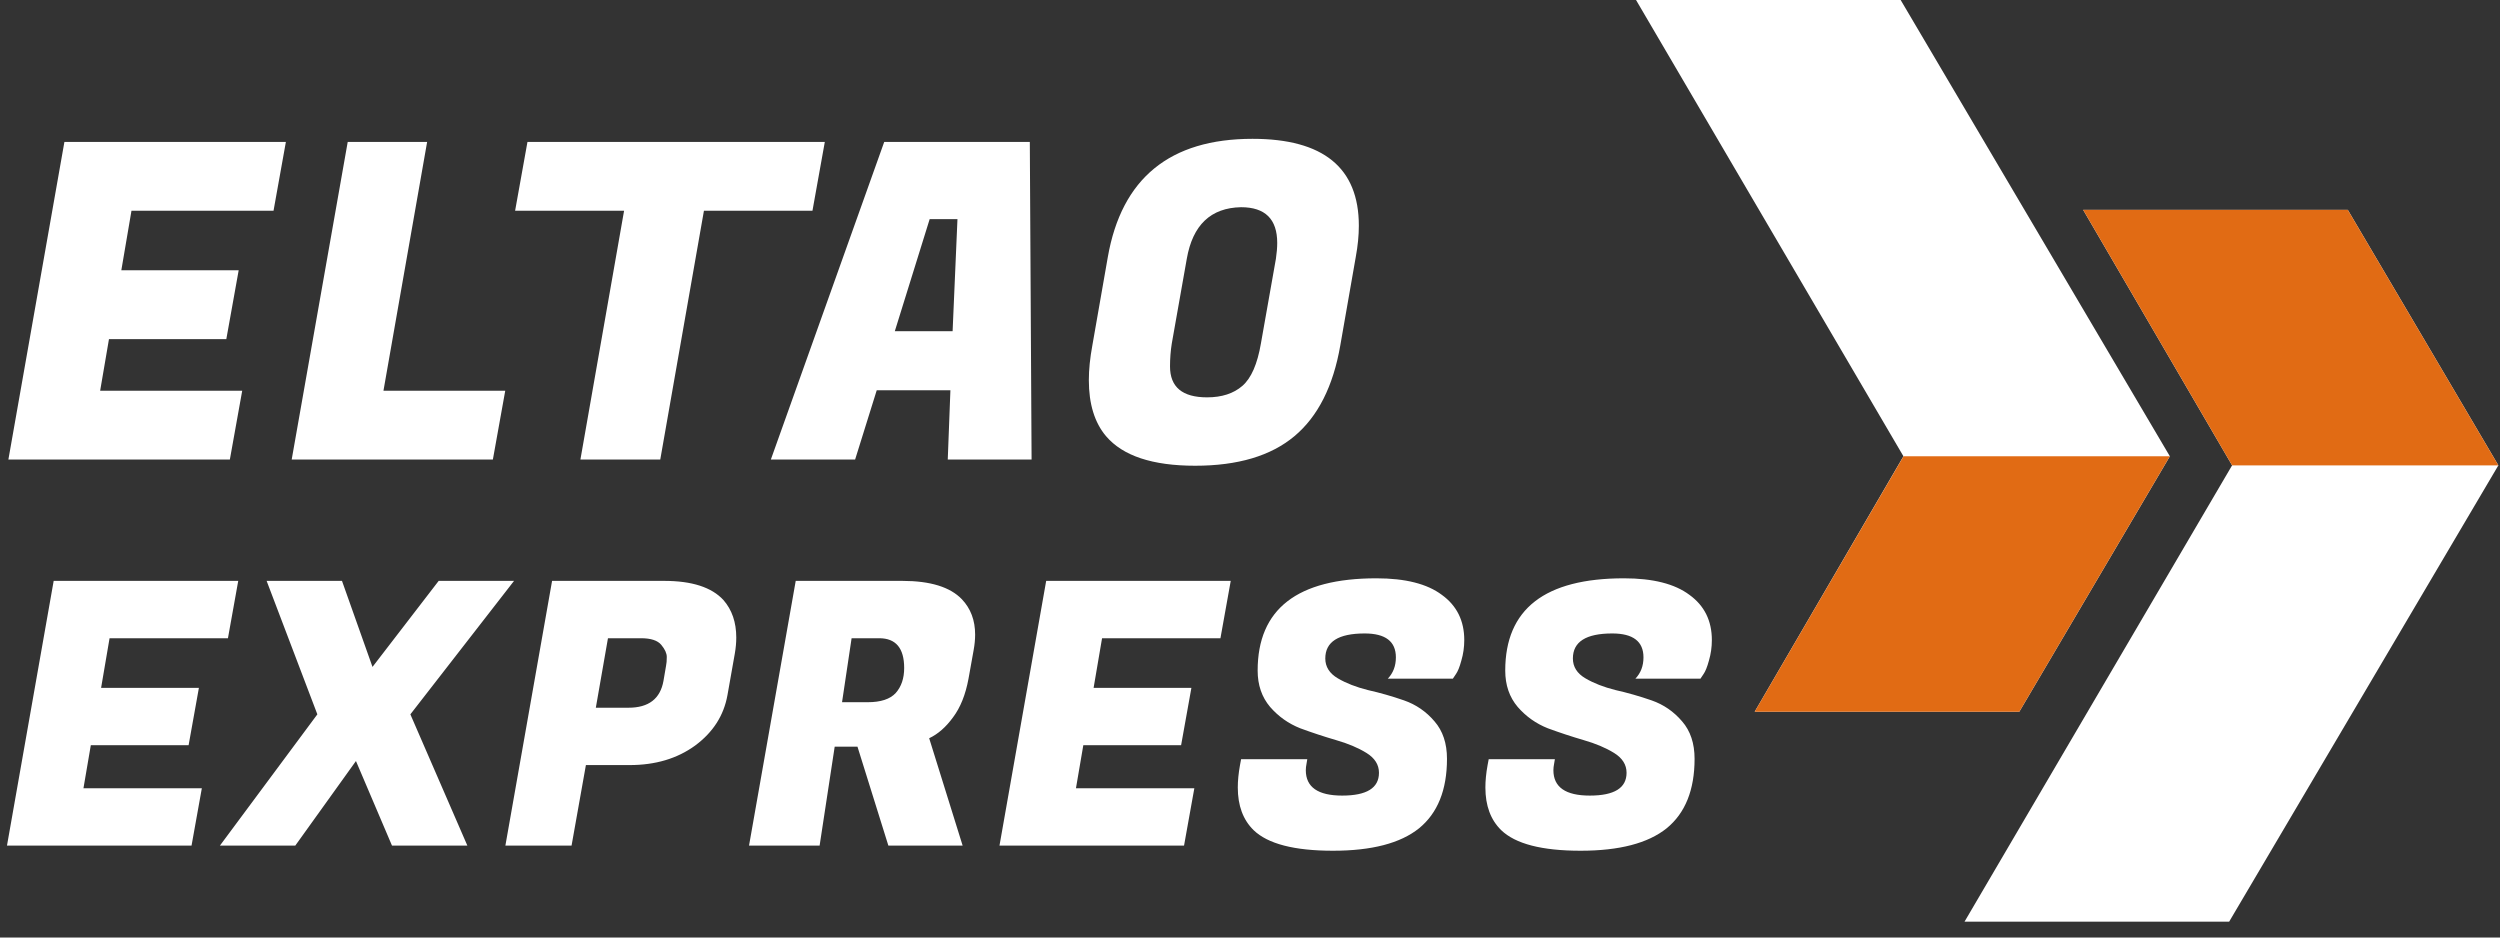
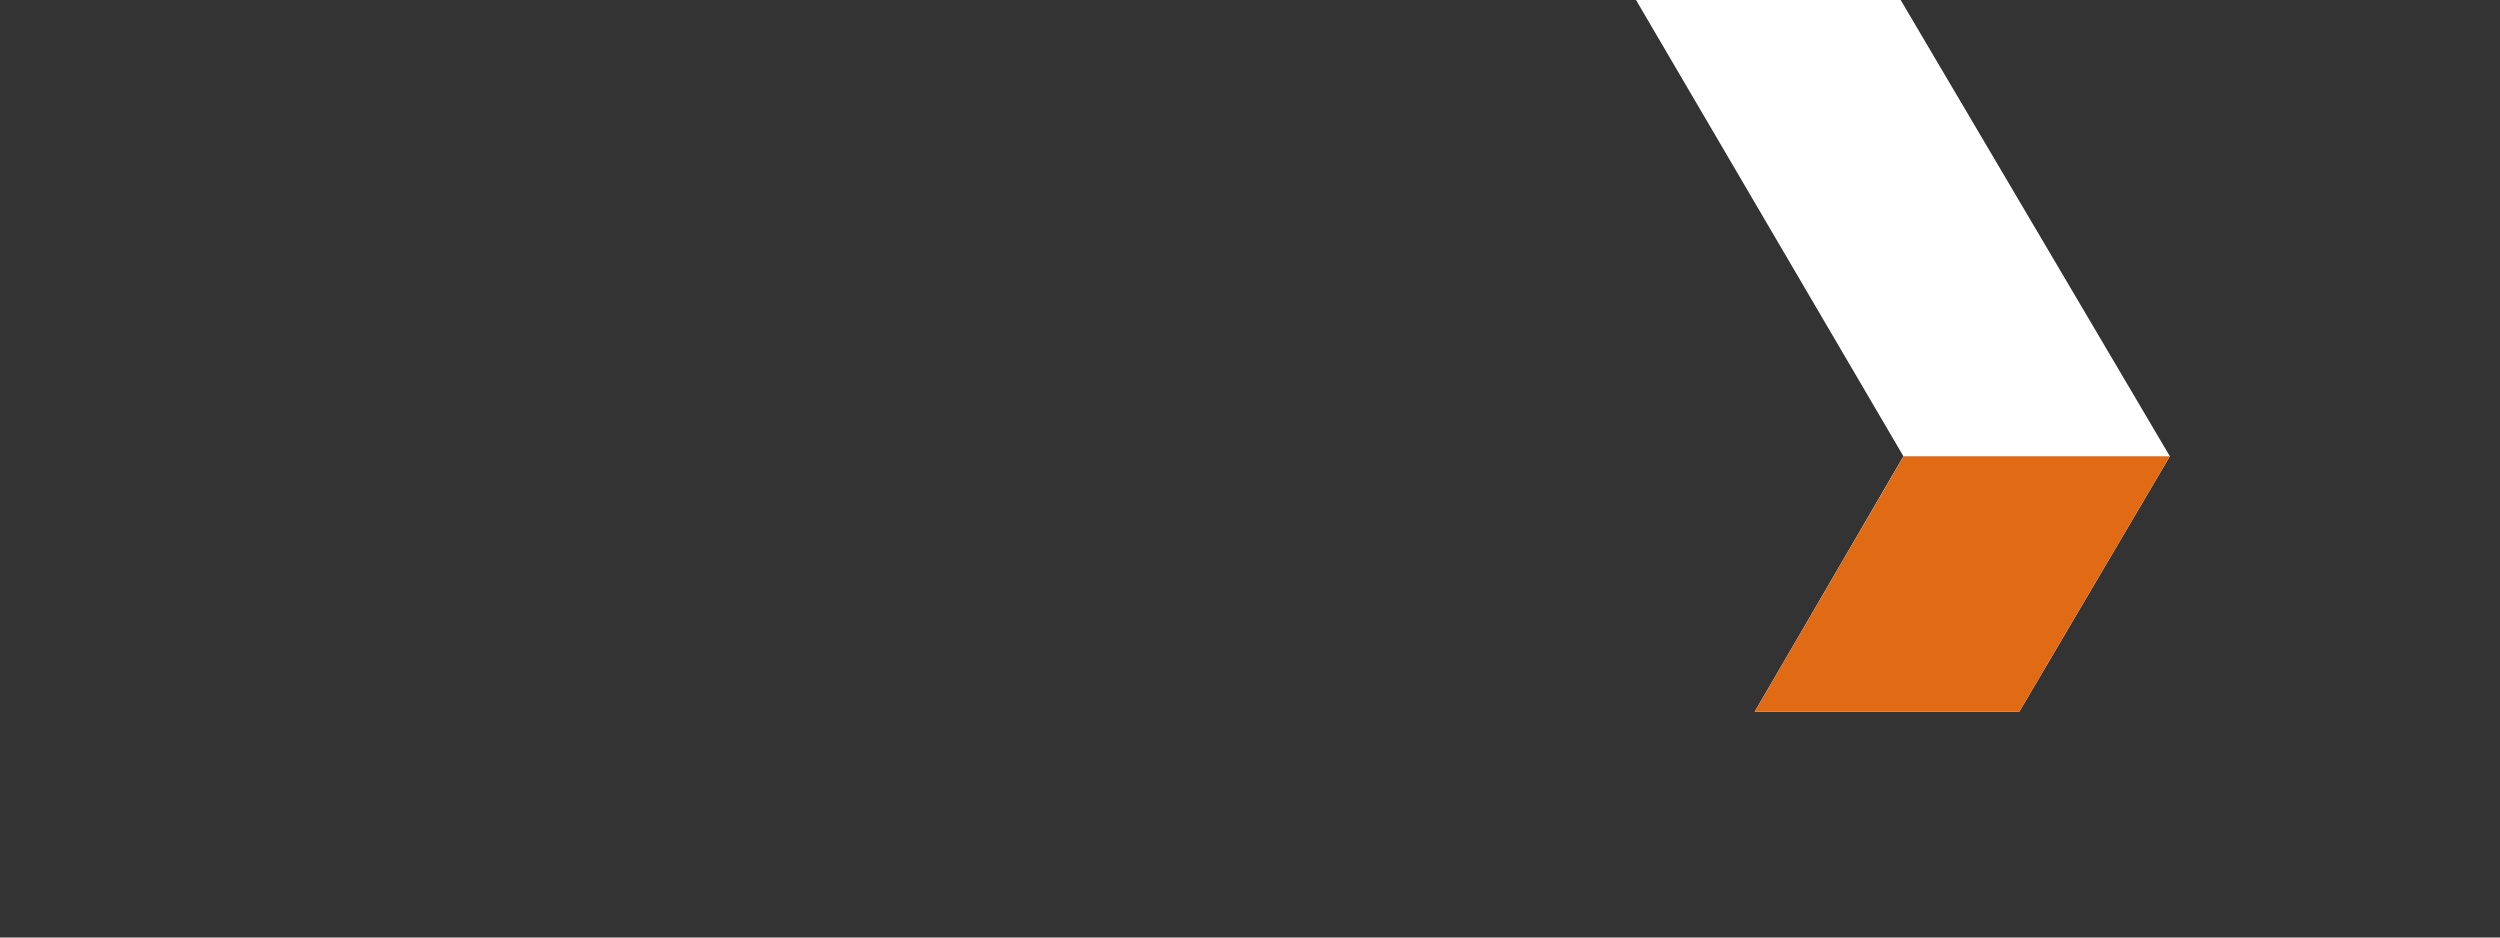
<svg xmlns="http://www.w3.org/2000/svg" width="136" height="51" viewBox="0 0 136 51" fill="none">
  <rect x="0" y="0" width="136" height="51" fill="#333333" stroke="none" />
  <path d="M89 0H103.396L118.04 24.821L109.849 38.72H95.453L103.547 24.821L89 0Z" fill="white" />
  <path d="M95.453 38.72L103.554 24.82H118.04L109.849 38.72H95.453Z" fill="#E16B14" />
-   <path d="M106.871 50.137L121.267 50.137L135.911 25.316L127.72 11.417L113.324 11.417L121.426 25.316L106.871 50.137Z" fill="white" />
-   <path d="M113.324 11.417L121.425 25.316L135.911 25.316L127.72 11.417L113.324 11.417Z" fill="#E16B14" />
-   <path d="M12.504 25H0.456L3.504 7.72H15.552L14.88 11.464H7.152L6.6 14.704H12.984L12.312 18.448H5.928L5.448 21.256H13.176L12.504 25ZM26.812 25H15.868L18.916 7.72H23.236L20.86 21.256H27.485L26.812 25ZM44.198 11.464H38.294L35.918 25H31.574L33.95 11.464H28.022L28.694 7.72H44.87L44.198 11.464ZM51.558 25L51.702 21.232H47.694L46.518 25H41.934L48.102 7.72H56.022L56.118 25H51.558ZM50.574 11.92L48.678 18.016H51.822L52.086 11.92H50.574ZM68.137 7.552C71.993 7.552 73.921 9.128 73.921 12.28C73.921 12.808 73.865 13.376 73.753 13.984L72.913 18.784C72.529 21.008 71.697 22.656 70.417 23.728C69.137 24.8 67.337 25.336 65.017 25.336C62.697 25.336 61.081 24.8 60.169 23.728C59.545 22.992 59.233 21.976 59.233 20.68C59.233 20.104 59.297 19.472 59.425 18.784L60.265 13.984C61.017 9.696 63.641 7.552 68.137 7.552ZM65.665 21.616C66.465 21.616 67.105 21.408 67.585 20.992C68.065 20.576 68.401 19.808 68.593 18.688L69.409 14.08C69.457 13.76 69.481 13.472 69.481 13.216C69.481 11.92 68.825 11.272 67.513 11.272C65.865 11.304 64.881 12.24 64.561 14.08L63.745 18.688C63.681 19.088 63.649 19.504 63.649 19.936C63.649 21.056 64.321 21.616 65.665 21.616ZM10.42 46H0.38L2.92 31.6H12.96L12.4 34.72H5.96L5.5 37.42H10.82L10.26 40.54H4.94L4.54 42.88H10.98L10.42 46ZM27.964 31.6L22.324 38.86L25.424 46H21.324L19.364 41.4L16.064 46H11.964L17.264 38.86L14.504 31.6H18.604L20.264 36.28L23.864 31.6H27.964ZM34.253 41.62H31.873L31.093 46H27.493L30.033 31.6H36.133C37.64 31.6 38.713 31.947 39.353 32.64C39.82 33.173 40.053 33.853 40.053 34.68C40.053 34.96 40.027 35.253 39.973 35.56L39.573 37.82C39.373 38.927 38.787 39.84 37.813 40.56C36.84 41.267 35.653 41.62 34.253 41.62ZM34.873 34.72H33.073L32.413 38.5H34.193C35.287 38.5 35.92 38.013 36.093 37.04L36.233 36.22C36.26 36.1 36.273 35.94 36.273 35.74C36.273 35.54 36.173 35.32 35.973 35.08C35.773 34.84 35.407 34.72 34.873 34.72ZM49.087 31.6C50.607 31.6 51.687 31.933 52.327 32.6C52.807 33.107 53.047 33.747 53.047 34.52C53.047 34.787 53.02 35.067 52.967 35.36L52.687 36.92C52.527 37.787 52.247 38.487 51.847 39.02C51.461 39.553 51.027 39.933 50.547 40.16L52.367 46H48.327L46.647 40.62H45.407L44.587 46H40.747L43.287 31.6H49.087ZM47.827 34.72H46.327L45.807 38.2H47.207C47.914 38.2 48.42 38.033 48.727 37.7C49.034 37.353 49.187 36.9 49.187 36.34C49.187 35.26 48.734 34.72 47.827 34.72ZM64.412 46H54.372L56.912 31.6H66.952L66.392 34.72H59.952L59.492 37.42H64.812L64.252 40.54H58.932L58.532 42.88H64.972L64.412 46ZM71.036 41.9C71.036 42.82 71.696 43.28 73.016 43.28C74.349 43.28 75.016 42.867 75.016 42.04C75.016 41.6 74.789 41.24 74.336 40.96C73.883 40.68 73.329 40.447 72.676 40.26C72.036 40.073 71.389 39.86 70.736 39.62C70.096 39.367 69.549 38.98 69.096 38.46C68.643 37.927 68.416 37.267 68.416 36.48C68.416 33.133 70.569 31.46 74.876 31.46C76.449 31.46 77.636 31.76 78.436 32.36C79.249 32.947 79.656 33.767 79.656 34.82C79.656 35.207 79.603 35.58 79.496 35.94C79.403 36.287 79.303 36.533 79.196 36.68L79.036 36.92H75.496C75.789 36.613 75.936 36.227 75.936 35.76C75.936 34.893 75.369 34.46 74.236 34.46C72.809 34.46 72.096 34.913 72.096 35.82C72.096 36.273 72.323 36.633 72.776 36.9C73.229 37.167 73.776 37.38 74.416 37.54C75.069 37.687 75.723 37.873 76.376 38.1C77.029 38.327 77.583 38.707 78.036 39.24C78.489 39.76 78.716 40.44 78.716 41.28C78.716 42.973 78.209 44.233 77.196 45.06C76.183 45.873 74.623 46.28 72.516 46.28C70.409 46.28 68.969 45.907 68.196 45.16C67.623 44.6 67.336 43.827 67.336 42.84C67.336 42.467 67.376 42.06 67.456 41.62L67.516 41.3H71.116L71.076 41.54C71.049 41.673 71.036 41.793 71.036 41.9ZM84.505 41.9C84.505 42.82 85.165 43.28 86.485 43.28C87.818 43.28 88.485 42.867 88.485 42.04C88.485 41.6 88.258 41.24 87.805 40.96C87.351 40.68 86.798 40.447 86.145 40.26C85.505 40.073 84.858 39.86 84.205 39.62C83.565 39.367 83.018 38.98 82.565 38.46C82.111 37.927 81.885 37.267 81.885 36.48C81.885 33.133 84.038 31.46 88.345 31.46C89.918 31.46 91.105 31.76 91.905 32.36C92.718 32.947 93.125 33.767 93.125 34.82C93.125 35.207 93.071 35.58 92.965 35.94C92.871 36.287 92.771 36.533 92.665 36.68L92.505 36.92H88.965C89.258 36.613 89.405 36.227 89.405 35.76C89.405 34.893 88.838 34.46 87.705 34.46C86.278 34.46 85.565 34.913 85.565 35.82C85.565 36.273 85.791 36.633 86.245 36.9C86.698 37.167 87.245 37.38 87.885 37.54C88.538 37.687 89.191 37.873 89.845 38.1C90.498 38.327 91.051 38.707 91.505 39.24C91.958 39.76 92.185 40.44 92.185 41.28C92.185 42.973 91.678 44.233 90.665 45.06C89.651 45.873 88.091 46.28 85.985 46.28C83.878 46.28 82.438 45.907 81.665 45.16C81.091 44.6 80.805 43.827 80.805 42.84C80.805 42.467 80.845 42.06 80.925 41.62L80.985 41.3H84.585L84.545 41.54C84.518 41.673 84.505 41.793 84.505 41.9Z" fill="white" />
</svg>